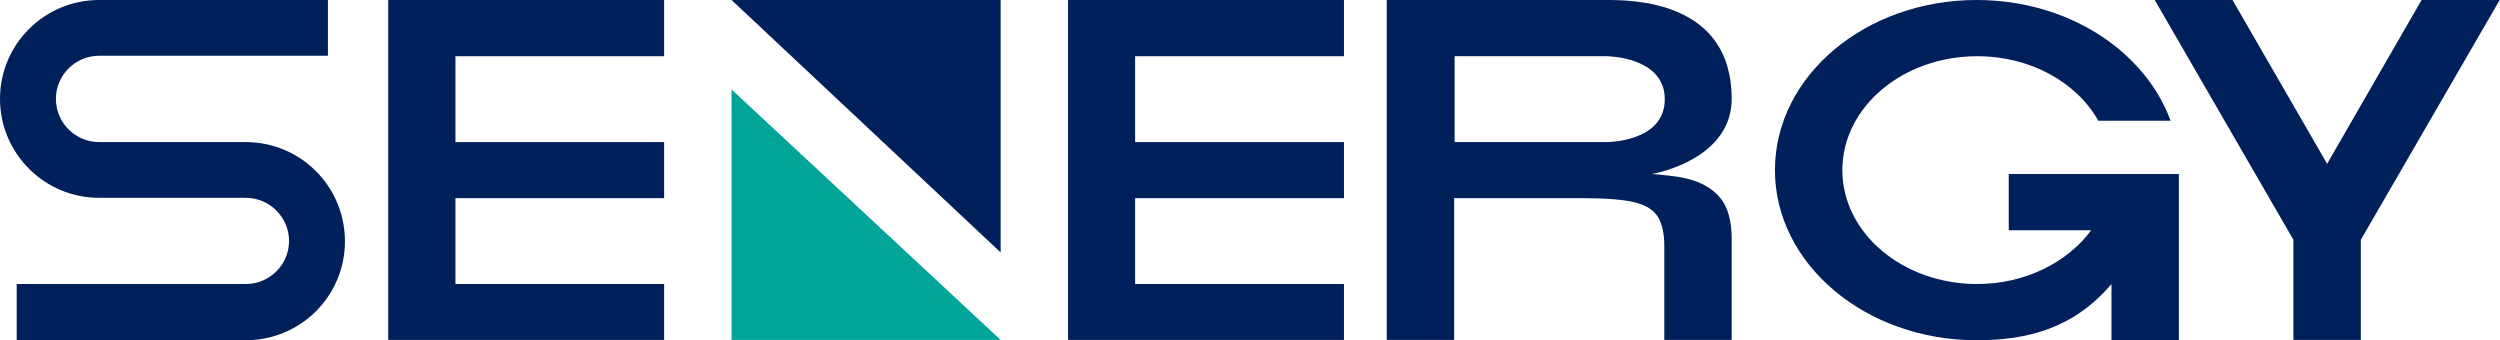
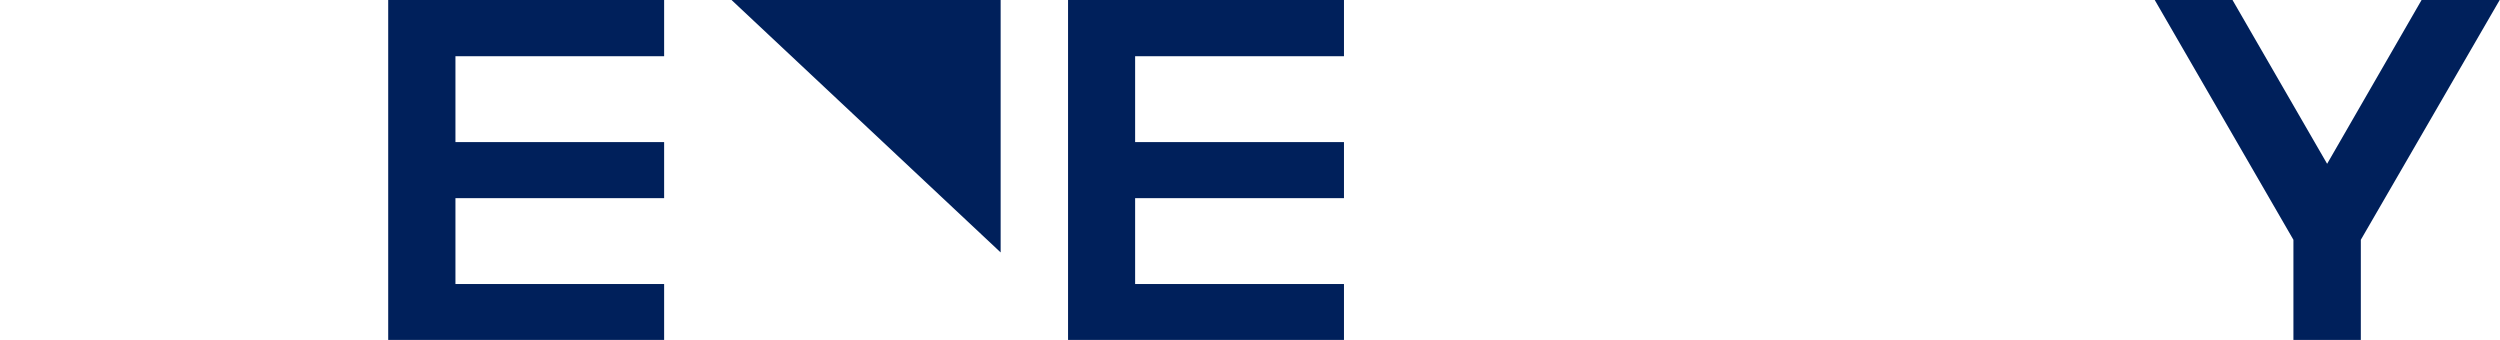
<svg xmlns="http://www.w3.org/2000/svg" version="1.2" viewBox="0 0 1543 210" width="1543" height="210">
  <title>6051b842acd92411486bdc1a_Senergy Logo-svg</title>
  <style>
		.s0 { fill: #00205b } 
		.s1 { fill: #00a499 } 
	</style>
  <g>
-     <path fill-rule="evenodd" class="s0" d="m1019.6 107.4c7.1 0.5 15.9 1.5 21.1 2.7 9.3 2.2 16.4 6.4 21 12 4.7 5.6 7.1 14.2 7.1 25.4v62.3h-41.6v-58.4c0-7.6-1.5-13.7-4.1-17.8-2.7-4.2-7.4-7.1-14.5-8.8-6.8-1.7-18.6-2.5-31.8-2.5h-79.3v87.5h-41.6v-209.8h135.3c15.7 0 77.6 0 77.6 61 0 36.4-45 45.7-49.2 46.4zm7.9-46.1c0-26.6-36-26.6-36-26.6h-93.7v53h93.7c0 0 36 0.2 36-26.4z" />
    <path class="s0" d="m617.6 155.8v-155.8h-166.1z" />
-     <path class="s1" d="m451.5 209.8h166.1l-166.1-154.6z" />
    <path class="s0" d="m409.9 34.7v-34.7h-170.3v209.8h170.3v-34.5h-128.8v-53h128.8v-34.6h-128.8v-53z" />
    <path class="s0" d="m829.5 34.7v-34.7h-170.3v209.8h170.3v-34.5h-128.9v-53h128.9v-34.6h-128.9v-53z" />
-     <path class="s0" d="m151.7 87.7h-90.5c-14.7 0-26.7-12-26.7-26.7 0-14.6 12-26.6 26.7-26.6h141.2v-34.4h-141.2c-33.8 0-61.2 27.3-61.2 61 0 33.7 27.4 61.1 61.2 61.1h90.5c14.7 0 26.7 12 26.7 26.6 0 14.7-12 26.6-26.7 26.6h-141.4v34.7h141.4c33.8 0 61.2-27.3 61.2-61 0-34-27.4-61.3-61.2-61.3z" />
-     <path class="s0" d="m1344.8 107.4h-105v34.7h50.9c-14.6 19.8-40.8 33.2-70.4 33.2-46 0-83.2-31.5-83.2-70.3 0-38.8 37.2-70.3 83.2-70.3 33 0 61.4 16.1 74.8 39.8h44.6c-15.9-43.2-63.4-74.5-119.7-74.5-68.7 0-124.5 46.9-124.5 105 0 57.9 55.8 105 124.5 105 31.8 0 60.2-7.6 83.2-34.7v34.7h41.6z" />
    <path class="s0" d="m1494.6 0l-58.3 101.1-58.4-101.1h-48l85.6 148v61.8h41.6v-61.8l85.7-148z" />
  </g>
</svg>